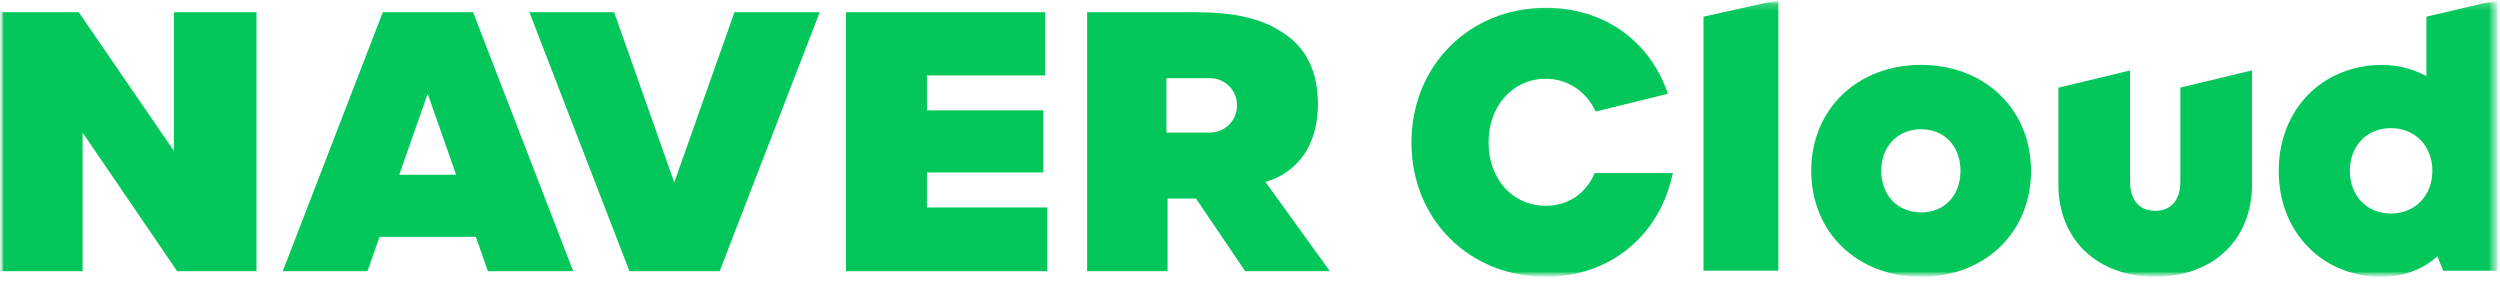
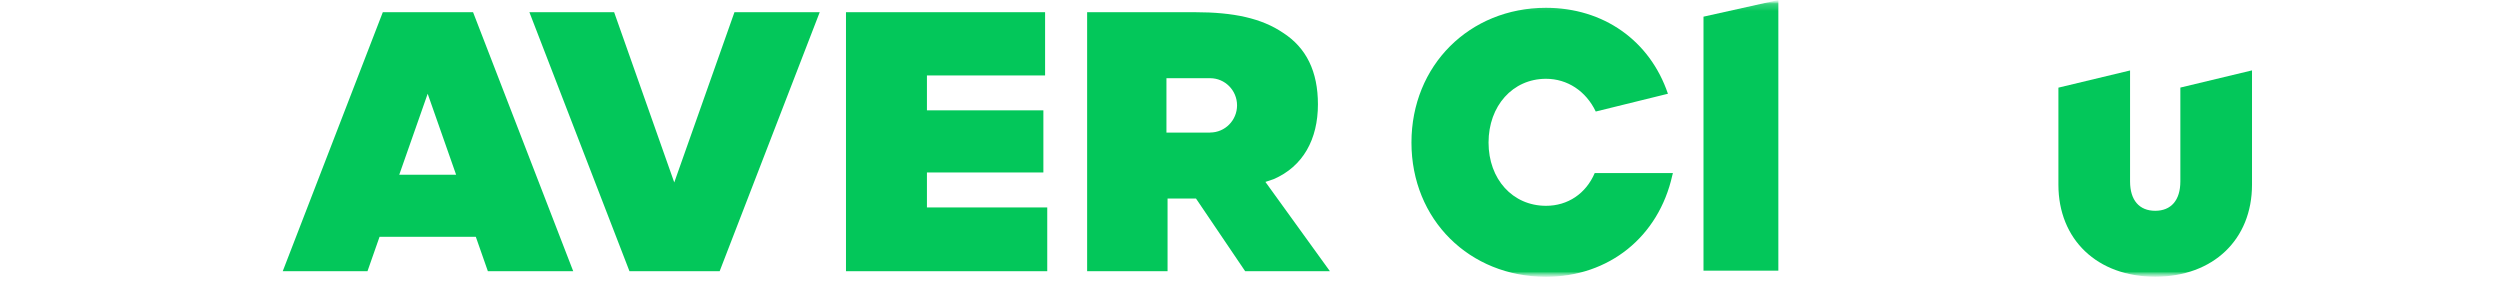
<svg xmlns="http://www.w3.org/2000/svg" viewBox="0 0 336 38" fill="none">
  <g clip-path="url(#clip0_793_110265)">
    <mask id="mask0_793_110265" style="mask-type:luminance" maskUnits="userSpaceOnUse" x="0" y="0" width="336" height="38">
      <path d="M335.76 0.07H0V37.27H335.76V0.07Z" fill="white" />
    </mask>
    <g mask="url(#mask0_793_110265)">
      <mask id="mask1_793_110265" style="mask-type:luminance" maskUnits="userSpaceOnUse" x="0" y="0" width="336" height="38">
        <path d="M335.76 0.08H0V37.28H335.76V0.08Z" fill="white" />
      </mask>
      <g mask="url(#mask1_793_110265)">
        <mask id="mask2_793_110265" style="mask-type:luminance" maskUnits="userSpaceOnUse" x="0" y="0" width="336" height="38">
          <path d="M0 0.08V37.87H335.67V0.08" fill="white" />
        </mask>
        <g mask="url(#mask2_793_110265)">
-           <path d="M23.37 1.64V20.28L10.58 1.64H0V36.45H11.1V17.82L23.81 36.45H34.47V1.64H23.37Z" fill="#03C75A" />
-         </g>
+           </g>
        <mask id="mask3_793_110265" style="mask-type:luminance" maskUnits="userSpaceOnUse" x="0" y="0" width="336" height="38">
          <path d="M0 0.08V37.87H335.67V0.08" fill="white" />
        </mask>
        <g mask="url(#mask3_793_110265)">
          <path d="M57.48 12.6L61.3 23.48H53.66L57.48 12.6ZM51.45 1.64L38 36.45H49.39L51.01 31.83H63.95L65.57 36.45H77.04L63.58 1.64H51.45Z" fill="#03C75A" />
        </g>
        <mask id="mask4_793_110265" style="mask-type:luminance" maskUnits="userSpaceOnUse" x="0" y="0" width="336" height="38">
          <path d="M0 0.08V37.87H335.67V0.08" fill="white" />
        </mask>
        <g mask="url(#mask4_793_110265)">
          <path d="M113.7 1.64V36.45H140.75V27.88H124.58V23.18H140.23V14.83H124.58V10.14H140.46V1.64H113.7Z" fill="#03C75A" />
        </g>
        <mask id="mask5_793_110265" style="mask-type:luminance" maskUnits="userSpaceOnUse" x="0" y="0" width="336" height="38">
          <path d="M0 0.08V37.87H335.67V0.08" fill="white" />
        </mask>
        <g mask="url(#mask5_793_110265)">
          <path d="M98.71 1.64L90.62 24.52L82.54 1.64H71.15L84.6 36.45H96.72L110.17 1.64H98.71Z" fill="#03C75A" />
        </g>
        <mask id="mask6_793_110265" style="mask-type:luminance" maskUnits="userSpaceOnUse" x="0" y="0" width="336" height="38">
          <path d="M0 0.08V37.87H335.67V0.08" fill="white" />
        </mask>
        <g mask="url(#mask6_793_110265)">
          <path d="M171.17 24.08C175.14 22.37 177.13 18.71 177.13 14.02C177.13 9.62 175.58 6.42 172.43 4.4C169.56 2.46 165.82 1.64 160.59 1.64H146.11V36.45H156.92V26.68H160.74L167.35 36.45H178.74L170.07 24.45L171.17 24.08ZM162.65 17.82H156.77V10.51H162.65C164.64 10.51 166.26 12.15 166.26 14.16C166.26 16.17 164.64 17.81 162.65 17.81V17.82Z" fill="#03C75A" />
        </g>
        <mask id="mask7_793_110265" style="mask-type:luminance" maskUnits="userSpaceOnUse" x="0" y="0" width="336" height="38">
-           <path d="M0 0.08V37.87H335.67V0.08" fill="white" />
+           <path d="M0 0.08V37.87V0.08" fill="white" />
        </mask>
        <g mask="url(#mask7_793_110265)">
          <path d="M258.2 8.72C249.61 8.72 243.43 14.68 243.43 22.96C243.43 31.24 249.61 37.2 258.2 37.2C266.79 37.2 272.97 31.24 272.97 22.96C272.97 14.68 266.72 8.72 258.2 8.72ZM258.2 28.55C255.05 28.55 252.84 26.24 252.84 22.96C252.84 19.68 255.04 17.37 258.2 17.37C261.36 17.37 263.49 19.68 263.49 22.96C263.49 26.24 261.36 28.55 258.2 28.55Z" fill="#03C75A" />
        </g>
        <mask id="mask8_793_110265" style="mask-type:luminance" maskUnits="userSpaceOnUse" x="0" y="0" width="336" height="38">
          <path d="M0 0.08V37.87H335.67V0.08" fill="white" />
        </mask>
        <g mask="url(#mask8_793_110265)">
          <path d="M293.04 24.38C293.04 26.91 291.8 28.33 289.66 28.33C287.52 28.33 286.28 26.91 286.28 24.38V9.47L276.65 11.78V24.82C276.65 32.2 281.87 37.19 289.66 37.19C297.45 37.19 302.67 32.2 302.67 24.82V9.46L293.04 11.77V24.37V24.38Z" fill="#03C75A" />
        </g>
        <mask id="mask9_793_110265" style="mask-type:luminance" maskUnits="userSpaceOnUse" x="0" y="0" width="336" height="38">
          <path d="M0 0.08V37.87H335.67V0.08" fill="white" />
        </mask>
        <g mask="url(#mask9_793_110265)">
-           <path d="M326.11 2.24V10.22C324.27 9.25 322.29 8.73 320.15 8.73C312.14 8.73 306.26 14.69 306.26 22.97C306.26 31.25 312.14 37.21 320.15 37.21C322.94 37.21 325.59 36.24 327.58 34.45L328.38 36.39H335.66V0L326.11 2.24ZM321.33 28.7C318.1 28.7 315.82 26.31 315.82 22.96C315.82 19.61 318.09 17.22 321.33 17.22C324.57 17.22 326.91 19.61 326.91 22.96C326.91 26.31 324.56 28.7 321.33 28.7Z" fill="#03C75A" />
-         </g>
+           </g>
        <mask id="mask10_793_110265" style="mask-type:luminance" maskUnits="userSpaceOnUse" x="0" y="0" width="336" height="38">
          <path d="M0 0.08V37.87H335.67V0.08" fill="white" />
        </mask>
        <g mask="url(#mask10_793_110265)">
          <path d="M228.95 36.38H239.01V0L228.95 2.24V36.38Z" fill="#03C75A" />
        </g>
        <mask id="mask11_793_110265" style="mask-type:luminance" maskUnits="userSpaceOnUse" x="0" y="0" width="336" height="38">
          <path d="M0 0.08V37.87H335.67V0.08" fill="white" />
        </mask>
        <g mask="url(#mask11_793_110265)">
          <path d="M207.78 27.66C203.3 27.66 200.06 24.08 200.06 19.16C200.06 14.24 203.3 10.59 207.78 10.59C210.65 10.59 213.15 12.23 214.47 14.99L224.17 12.6C221.74 5.44 215.5 1.05 207.78 1.05C197.49 1.05 189.7 8.8 189.7 19.16C189.7 29.52 197.49 37.2 207.78 37.2C216.24 37.2 222.92 31.83 224.76 23.56L224.84 23.26H214.33C213.15 26.02 210.72 27.66 207.79 27.66H207.78Z" fill="#03C75A" />
        </g>
      </g>
    </g>
  </g>
  <defs>
    <clipPath id="clip0_793_110265">
      <rect width="335.76" height="37.87" fill="white" />
    </clipPath>
  </defs>
</svg>